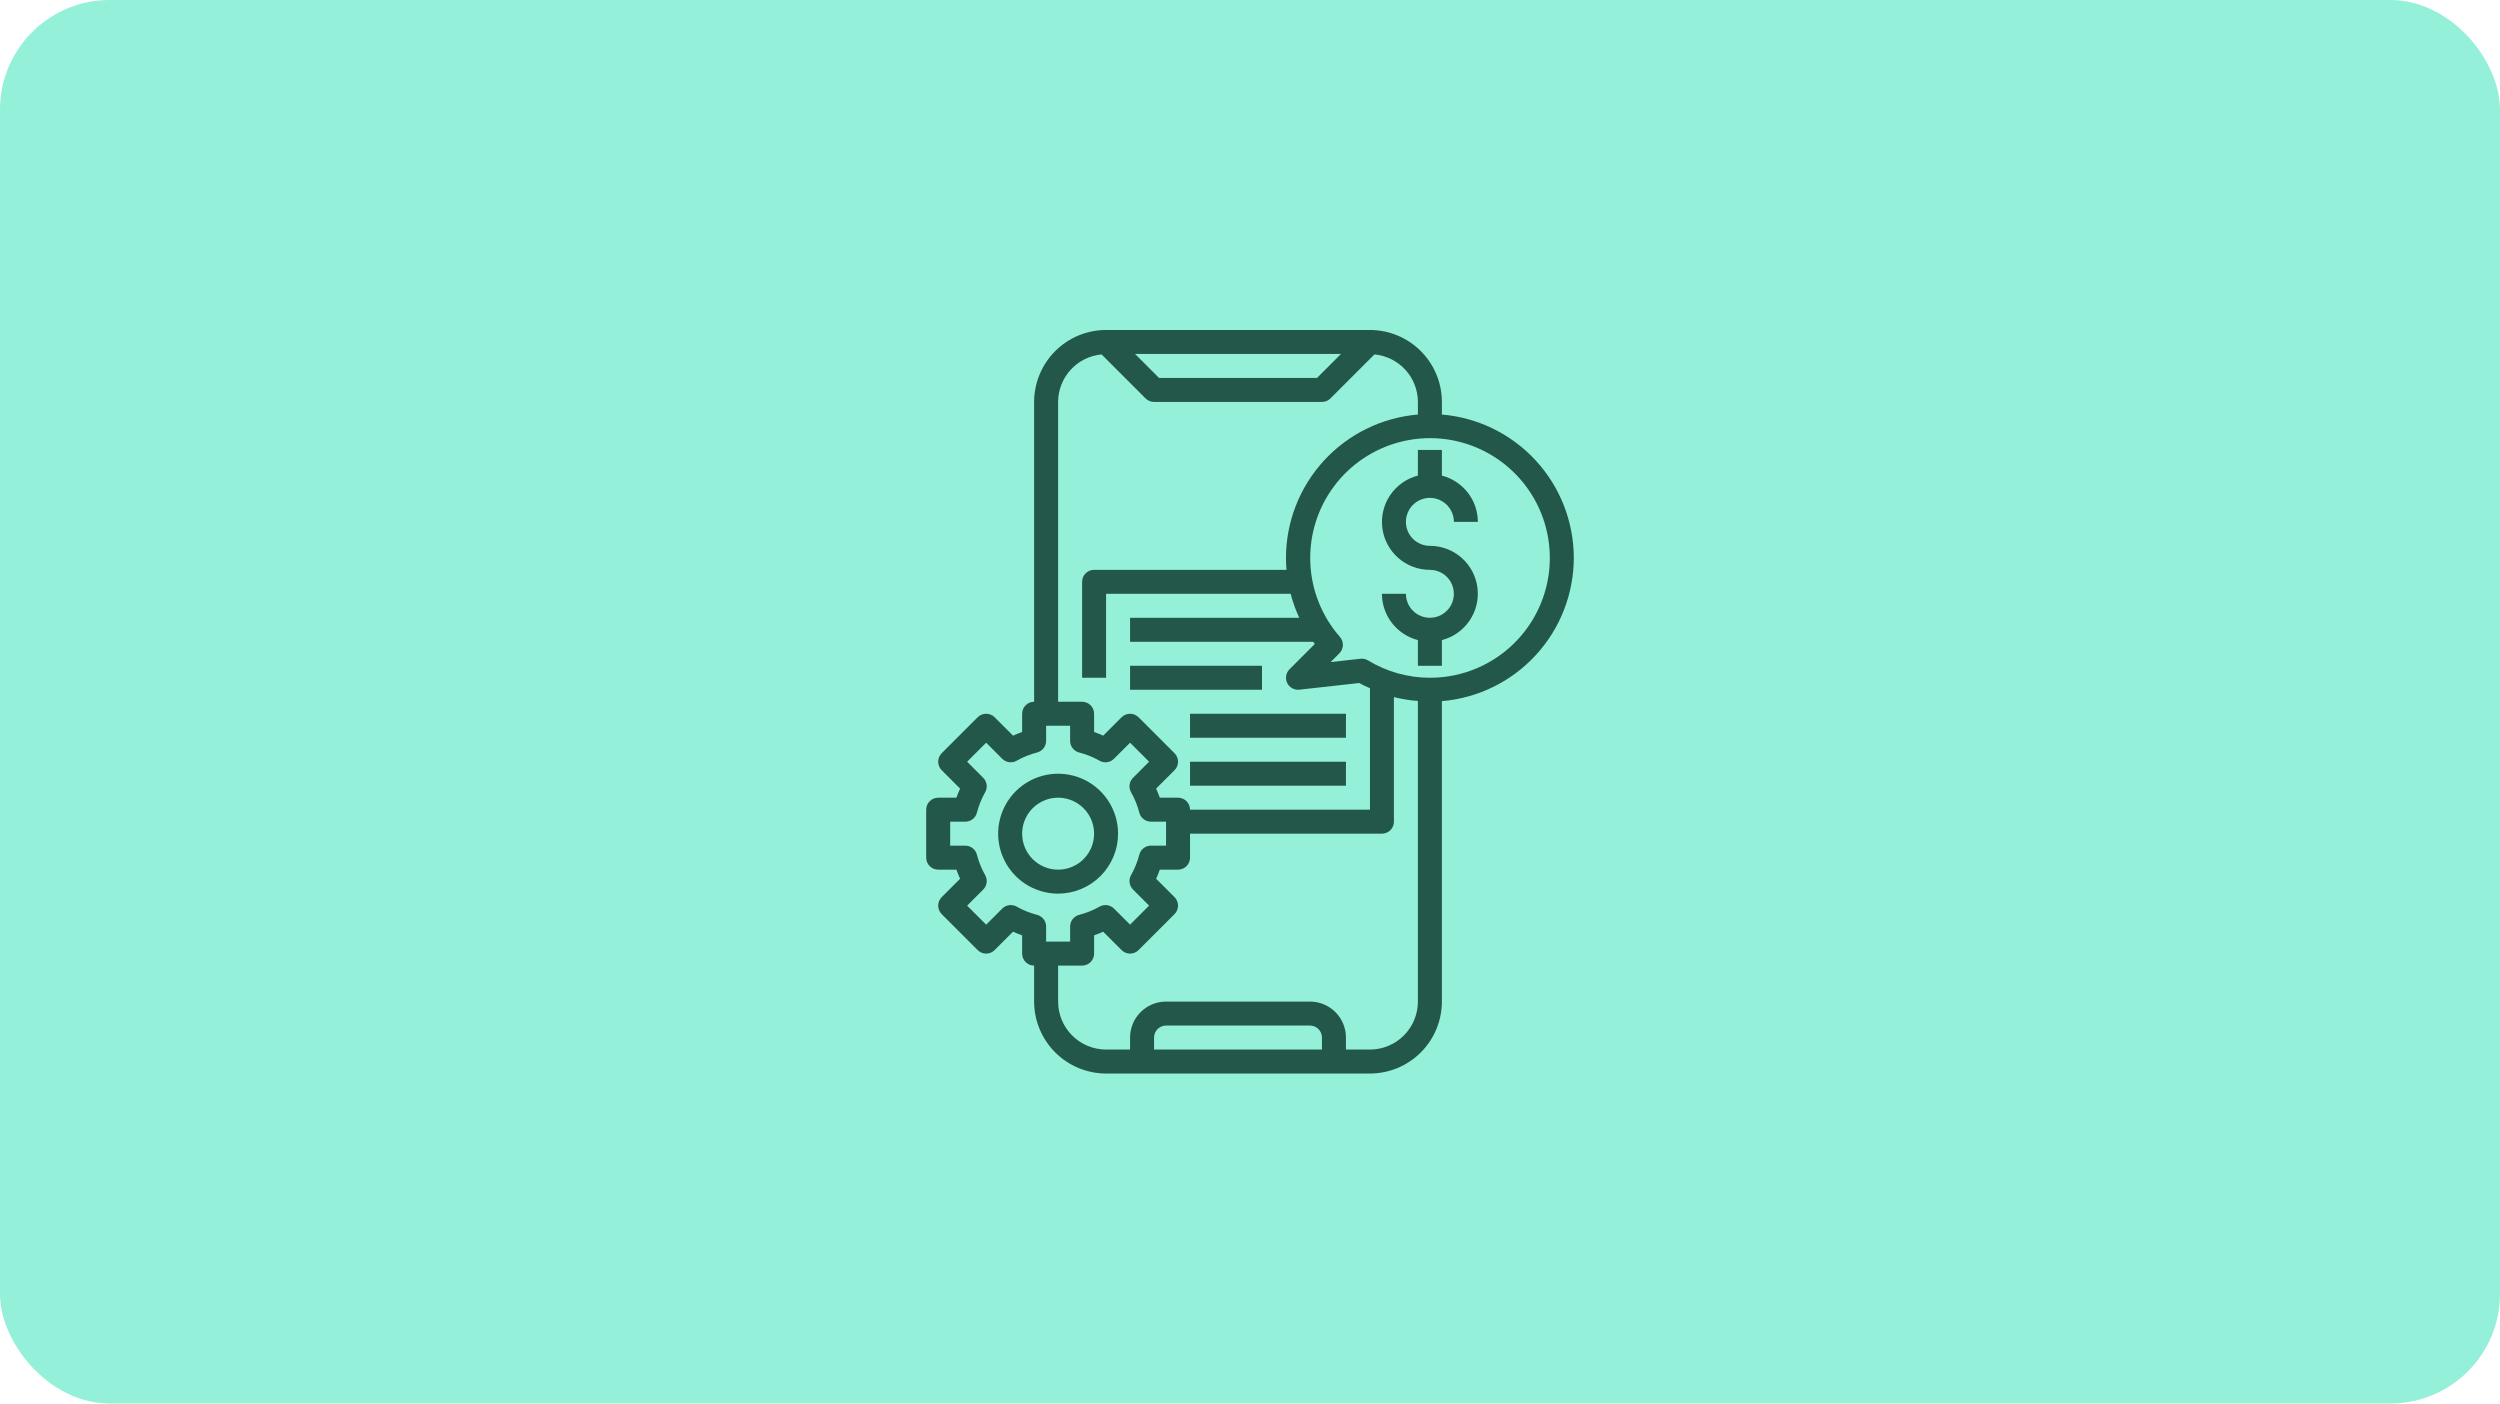
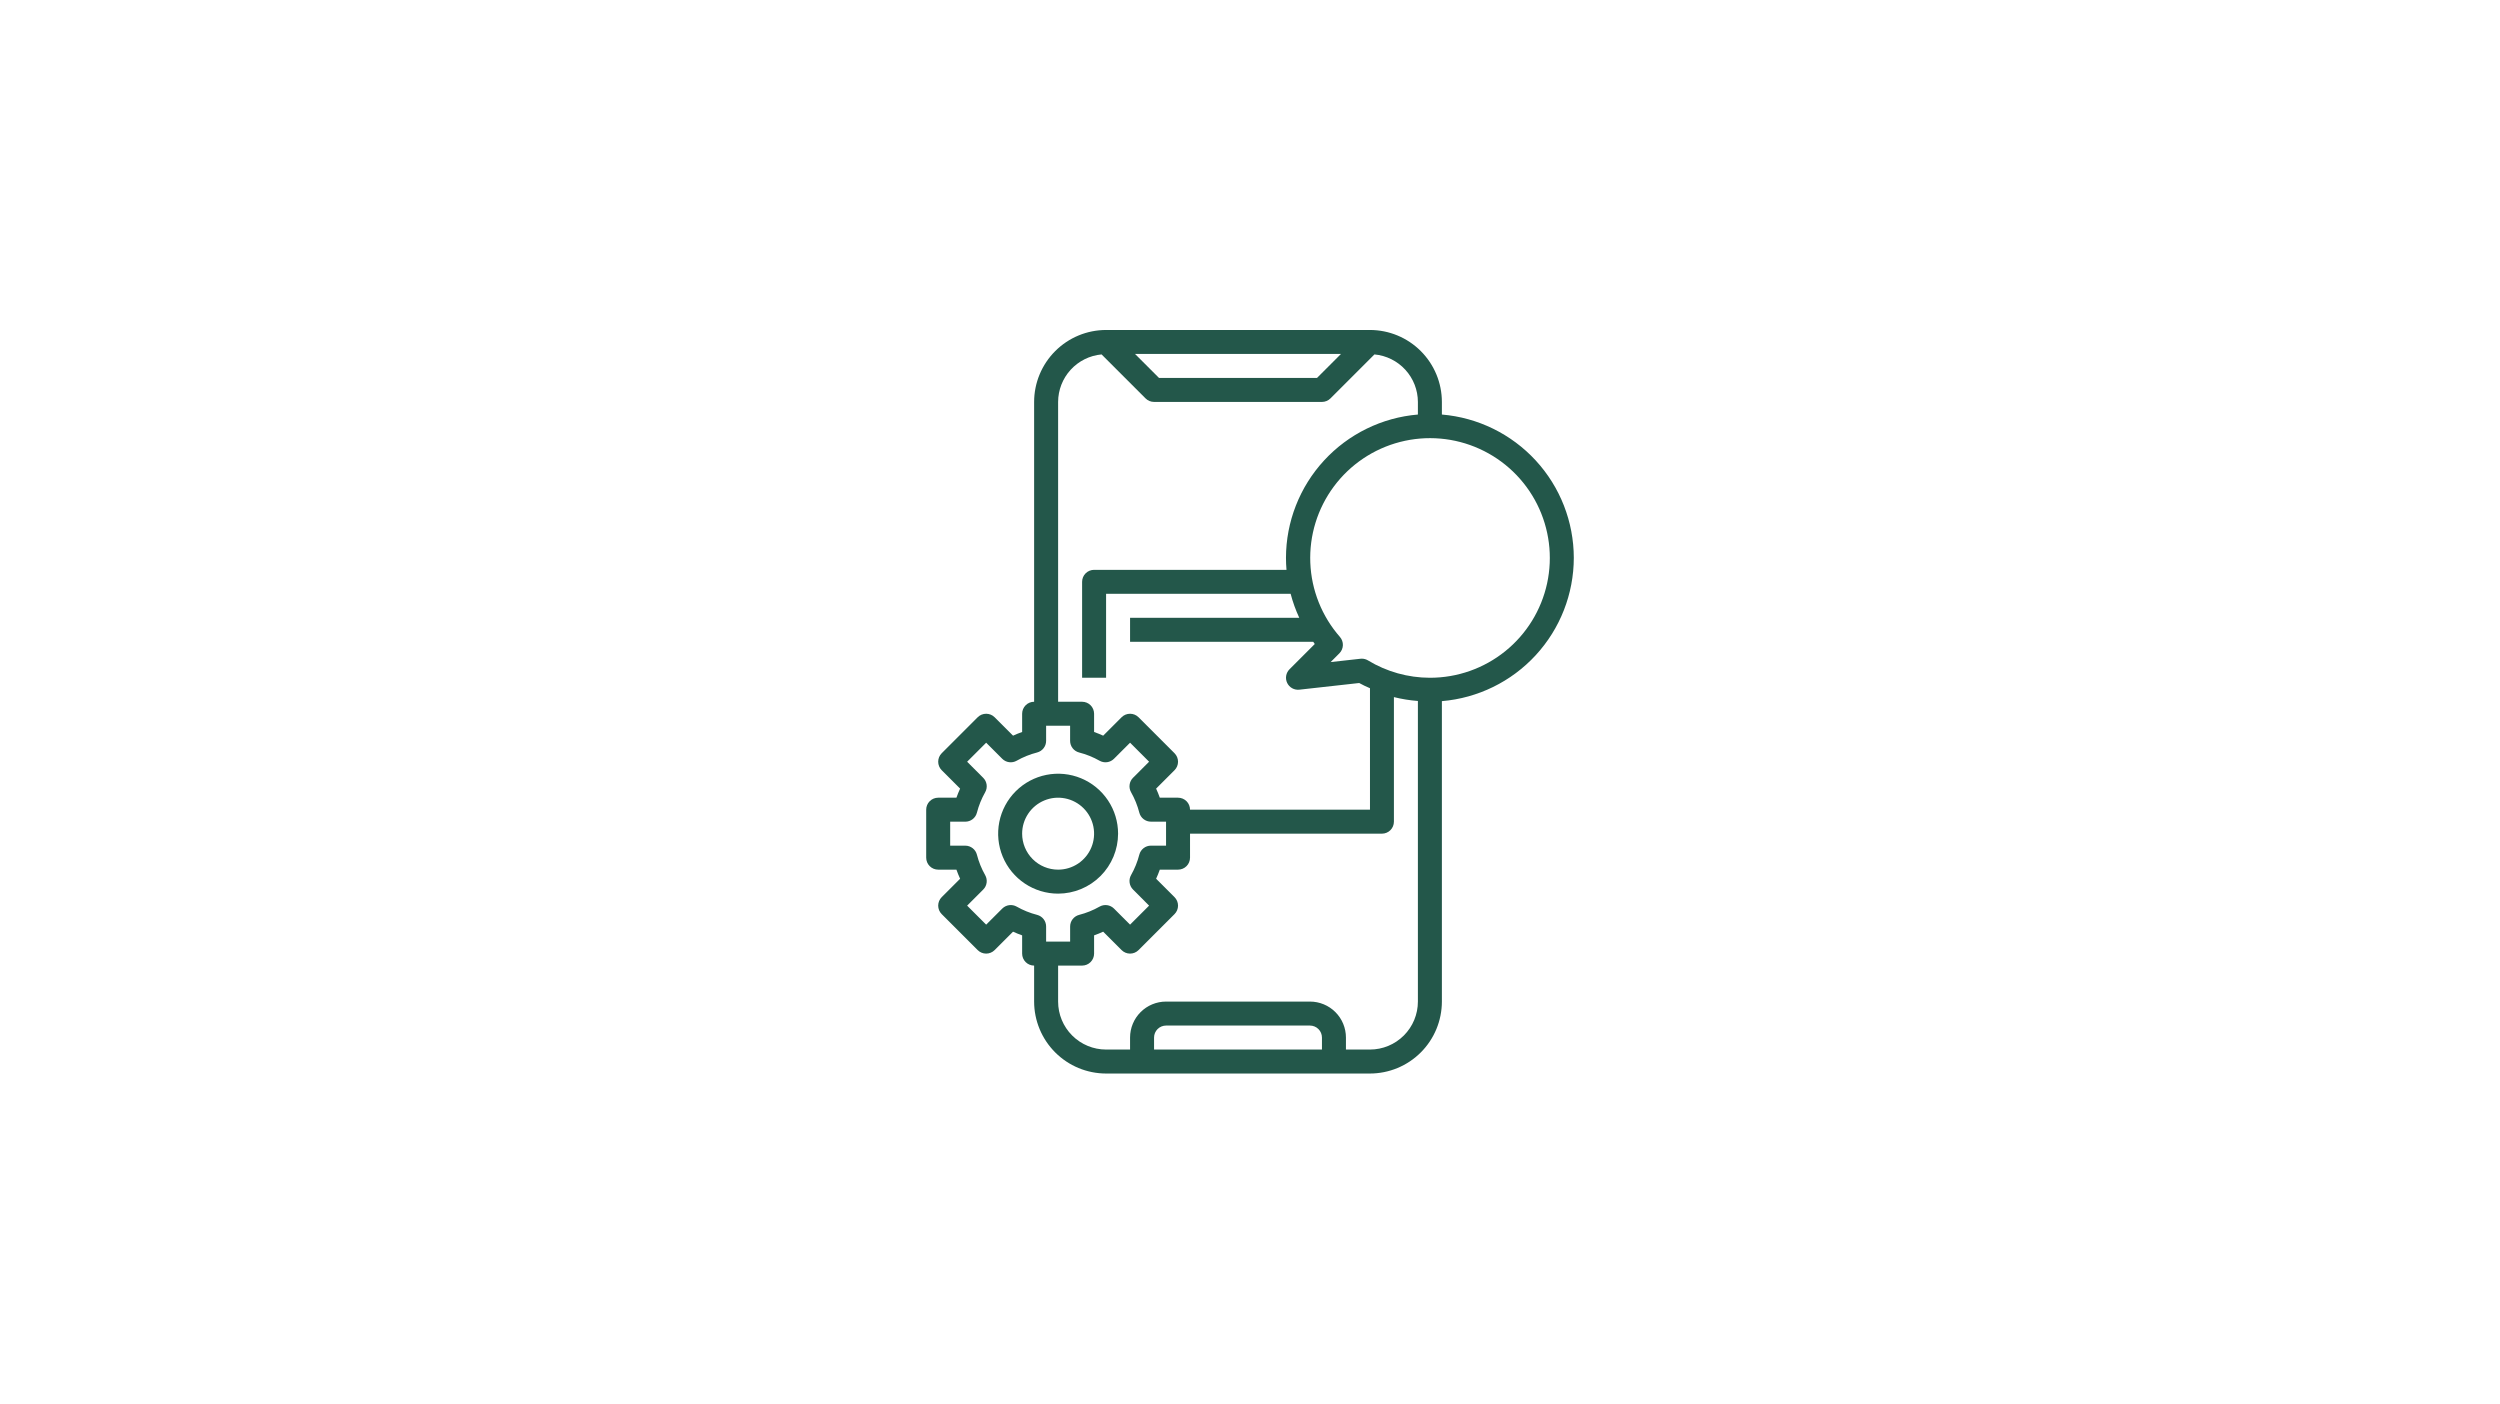
<svg xmlns="http://www.w3.org/2000/svg" width="228" height="128" viewBox="0 0 228 128" fill="none">
-   <rect width="228" height="128" rx="10" fill="#94F0D8" />
  <path d="M143.531 50.875C143.526 47.586 142.288 44.418 140.06 41.998C137.832 39.578 134.778 38.082 131.5 37.806V36.656C131.498 34.916 130.806 33.248 129.576 32.018C128.346 30.787 126.677 30.096 124.938 30.094H100.875C99.135 30.096 97.467 30.787 96.237 32.018C95.006 33.248 94.314 34.916 94.312 36.656V64C94.022 64 93.744 64.115 93.539 64.32C93.334 64.525 93.219 64.804 93.219 65.094V66.757C92.936 66.857 92.659 66.969 92.39 67.093L90.711 65.414C90.506 65.209 90.228 65.094 89.938 65.094C89.647 65.094 89.369 65.209 89.164 65.414L85.883 68.695C85.678 68.901 85.563 69.179 85.563 69.469C85.563 69.759 85.678 70.037 85.883 70.242L87.562 71.921C87.438 72.19 87.326 72.468 87.226 72.75H85.562C85.272 72.75 84.994 72.865 84.789 73.07C84.584 73.275 84.469 73.554 84.469 73.844V78.219C84.469 78.509 84.584 78.787 84.789 78.992C84.994 79.197 85.272 79.312 85.562 79.312H87.226C87.326 79.596 87.438 79.873 87.562 80.142L85.883 81.82C85.678 82.026 85.563 82.304 85.563 82.594C85.563 82.884 85.678 83.162 85.883 83.367L89.164 86.648C89.369 86.853 89.647 86.969 89.938 86.969C90.228 86.969 90.506 86.853 90.711 86.648L92.39 84.969C92.659 85.093 92.937 85.206 93.219 85.305V86.969C93.219 87.259 93.334 87.537 93.539 87.742C93.744 87.947 94.022 88.062 94.312 88.062V91.344C94.314 93.084 95.006 94.752 96.237 95.982C97.467 97.213 99.135 97.904 100.875 97.906H124.938C126.677 97.904 128.346 97.213 129.576 95.982C130.806 94.752 131.498 93.084 131.5 91.344V63.944C134.778 63.668 137.832 62.172 140.06 59.752C142.288 57.332 143.526 54.164 143.531 50.875ZM122.297 32.281L120.11 34.469H105.703L103.515 32.281H122.297ZM96.5 36.656C96.503 35.57 96.911 34.525 97.644 33.723C98.377 32.922 99.382 32.423 100.464 32.323L104.477 36.336C104.682 36.541 104.96 36.656 105.25 36.656H120.562C120.853 36.656 121.131 36.541 121.336 36.336L125.349 32.323C126.43 32.423 127.435 32.922 128.168 33.723C128.901 34.525 129.309 35.57 129.312 36.656V37.806C126.035 38.082 122.98 39.578 120.753 41.998C118.525 44.418 117.286 47.586 117.281 50.875C117.281 51.241 117.298 51.606 117.328 51.969H99.781C99.491 51.969 99.213 52.084 99.008 52.289C98.803 52.494 98.688 52.772 98.688 53.062V61.812H100.875V54.156H117.706C117.903 54.907 118.166 55.639 118.493 56.344H103.062V58.531H119.768C119.817 58.598 119.858 58.668 119.907 58.734L117.602 61.039C117.442 61.2 117.336 61.405 117.298 61.629C117.26 61.852 117.293 62.081 117.391 62.285C117.489 62.489 117.648 62.658 117.845 62.767C118.043 62.877 118.27 62.923 118.495 62.899L123.958 62.291C124.275 62.471 124.608 62.619 124.942 62.766V73.844H108.531C108.531 73.554 108.416 73.275 108.211 73.07C108.006 72.865 107.728 72.75 107.438 72.75H105.774C105.674 72.467 105.562 72.19 105.438 71.921L107.117 70.242C107.322 70.037 107.437 69.759 107.437 69.469C107.437 69.179 107.322 68.901 107.117 68.695L103.836 65.414C103.631 65.209 103.353 65.094 103.062 65.094C102.772 65.094 102.494 65.209 102.289 65.414L100.61 67.093C100.341 66.969 100.063 66.857 99.781 66.757V65.094C99.781 64.804 99.666 64.525 99.461 64.32C99.256 64.115 98.978 64 98.688 64H96.5V36.656ZM92.72 82.683C92.512 82.565 92.271 82.519 92.034 82.551C91.797 82.583 91.577 82.692 91.407 82.861L89.938 84.328L88.203 82.594L89.671 81.126C89.84 80.957 89.948 80.737 89.981 80.5C90.013 80.263 89.966 80.022 89.848 79.813C89.515 79.227 89.262 78.599 89.094 77.946C89.034 77.712 88.897 77.504 88.706 77.355C88.514 77.206 88.279 77.125 88.037 77.125H86.656V74.938H88.037C88.279 74.937 88.514 74.857 88.705 74.709C88.897 74.56 89.034 74.353 89.094 74.118C89.262 73.465 89.515 72.838 89.848 72.251C89.966 72.043 90.013 71.802 89.981 71.565C89.948 71.328 89.84 71.108 89.671 70.939L88.203 69.469L89.938 67.734L91.405 69.202C91.575 69.371 91.795 69.48 92.032 69.512C92.269 69.544 92.51 69.497 92.718 69.379C93.304 69.047 93.932 68.793 94.585 68.626C94.82 68.565 95.028 68.428 95.176 68.237C95.325 68.046 95.406 67.81 95.406 67.568V66.188H97.594V67.568C97.594 67.81 97.674 68.045 97.823 68.237C97.971 68.428 98.179 68.565 98.413 68.626C99.066 68.793 99.694 69.047 100.28 69.379C100.488 69.497 100.729 69.544 100.966 69.512C101.203 69.48 101.423 69.371 101.593 69.202L103.062 67.734L104.797 69.469L103.329 70.937C103.16 71.106 103.052 71.326 103.02 71.563C102.988 71.8 103.034 72.041 103.152 72.249C103.485 72.835 103.738 73.463 103.906 74.116C103.967 74.35 104.103 74.558 104.295 74.706C104.486 74.855 104.721 74.935 104.963 74.935H106.344V77.123H104.963C104.721 77.123 104.486 77.204 104.295 77.352C104.103 77.5 103.967 77.708 103.906 77.942C103.738 78.595 103.485 79.223 103.152 79.809C103.034 80.017 102.988 80.258 103.02 80.495C103.052 80.732 103.16 80.952 103.329 81.122L104.797 82.594L103.062 84.328L101.595 82.861C101.425 82.692 101.205 82.583 100.968 82.551C100.731 82.519 100.49 82.565 100.282 82.683C99.696 83.016 99.068 83.269 98.415 83.437C98.181 83.498 97.973 83.635 97.825 83.826C97.677 84.017 97.596 84.253 97.596 84.495V85.875H95.406V84.495C95.406 84.253 95.326 84.017 95.177 83.826C95.029 83.635 94.821 83.498 94.587 83.437C93.934 83.269 93.306 83.016 92.72 82.683ZM120.562 95.719H105.25V94.625C105.25 94.335 105.365 94.057 105.57 93.852C105.775 93.647 106.054 93.531 106.344 93.531H119.469C119.759 93.531 120.037 93.647 120.242 93.852C120.447 94.057 120.562 94.335 120.562 94.625V95.719ZM124.938 95.719H122.75V94.625C122.75 93.755 122.404 92.92 121.789 92.305C121.174 91.689 120.339 91.344 119.469 91.344H106.344C105.474 91.344 104.639 91.689 104.024 92.305C103.408 92.92 103.062 93.755 103.062 94.625V95.719H100.875C99.715 95.719 98.602 95.258 97.781 94.437C96.961 93.617 96.5 92.504 96.5 91.344V88.062H98.688C98.978 88.062 99.256 87.947 99.461 87.742C99.666 87.537 99.781 87.259 99.781 86.969V85.305C100.065 85.206 100.341 85.093 100.61 84.969L102.289 86.648C102.494 86.853 102.772 86.969 103.062 86.969C103.353 86.969 103.631 86.853 103.836 86.648L107.117 83.367C107.322 83.162 107.437 82.884 107.437 82.594C107.437 82.304 107.322 82.026 107.117 81.82L105.438 80.142C105.562 79.873 105.674 79.595 105.774 79.312H107.438C107.728 79.312 108.006 79.197 108.211 78.992C108.416 78.787 108.531 78.509 108.531 78.219V76.031H126.031C126.321 76.031 126.6 75.916 126.805 75.711C127.01 75.506 127.125 75.228 127.125 74.938V63.576C127.843 63.755 128.575 63.873 129.312 63.929V91.344C129.312 92.504 128.852 93.617 128.031 94.437C127.211 95.258 126.098 95.719 124.938 95.719ZM130.406 61.812C128.416 61.809 126.464 61.262 124.763 60.23C124.592 60.126 124.396 60.071 124.196 60.071C124.156 60.071 124.116 60.073 124.076 60.078L121.354 60.381L122.152 59.582C122.348 59.386 122.462 59.122 122.471 58.844C122.48 58.567 122.383 58.296 122.2 58.087C120.554 56.209 119.601 53.823 119.5 51.328C119.399 48.832 120.156 46.377 121.645 44.372C123.134 42.367 125.265 40.932 127.683 40.307C130.101 39.682 132.66 39.904 134.934 40.937C137.208 41.969 139.06 43.749 140.181 45.981C141.303 48.213 141.625 50.761 141.096 53.202C140.566 55.643 139.217 57.829 137.272 59.395C135.327 60.962 132.904 61.815 130.406 61.812Z" fill="#23574A" />
-   <path d="M130.406 45.406C130.986 45.406 131.543 45.637 131.953 46.047C132.363 46.457 132.594 47.014 132.594 47.594H134.781C134.778 46.627 134.454 45.688 133.86 44.925C133.266 44.161 132.436 43.616 131.5 43.374V41.031H129.312V43.374C128.283 43.639 127.385 44.271 126.788 45.151C126.191 46.031 125.935 47.099 126.069 48.154C126.204 49.209 126.718 50.178 127.517 50.881C128.315 51.583 129.343 51.97 130.406 51.969C130.839 51.969 131.262 52.097 131.622 52.337C131.981 52.578 132.262 52.919 132.427 53.319C132.593 53.719 132.636 54.159 132.552 54.583C132.467 55.007 132.259 55.397 131.953 55.703C131.647 56.009 131.257 56.217 130.833 56.302C130.409 56.386 129.969 56.343 129.569 56.177C129.169 56.012 128.828 55.731 128.587 55.372C128.347 55.012 128.219 54.589 128.219 54.156H126.031C126.035 55.123 126.359 56.062 126.953 56.825C127.546 57.589 128.376 58.134 129.312 58.376V60.719H131.5V58.376C132.53 58.111 133.428 57.479 134.025 56.599C134.622 55.719 134.877 54.651 134.743 53.596C134.609 52.541 134.094 51.572 133.296 50.869C132.497 50.167 131.47 49.78 130.406 49.781C129.826 49.781 129.27 49.551 128.859 49.141C128.449 48.73 128.219 48.174 128.219 47.594C128.219 47.014 128.449 46.457 128.859 46.047C129.27 45.637 129.826 45.406 130.406 45.406Z" fill="#23574A" />
-   <path d="M122.75 65.094H108.531V67.281H122.75V65.094Z" fill="#23574A" />
-   <path d="M122.75 69.469H108.531V71.656H122.75V69.469Z" fill="#23574A" />
  <path d="M101.969 76.031C101.969 74.95 101.648 73.892 101.047 72.993C100.446 72.094 99.592 71.393 98.593 70.979C97.594 70.565 96.494 70.457 95.433 70.668C94.372 70.879 93.398 71.399 92.633 72.164C91.868 72.929 91.347 73.903 91.136 74.964C90.925 76.025 91.034 77.125 91.448 78.124C91.862 79.123 92.562 79.977 93.462 80.578C94.361 81.179 95.418 81.5 96.5 81.5C97.95 81.498 99.34 80.921 100.365 79.896C101.39 78.871 101.967 77.481 101.969 76.031ZM93.219 76.031C93.219 75.382 93.411 74.748 93.772 74.208C94.132 73.669 94.645 73.248 95.244 73C95.844 72.751 96.504 72.686 97.14 72.813C97.777 72.94 98.361 73.252 98.82 73.711C99.279 74.17 99.592 74.755 99.718 75.391C99.845 76.028 99.78 76.687 99.531 77.287C99.283 77.886 98.863 78.399 98.323 78.76C97.783 79.12 97.149 79.312 96.5 79.312C95.63 79.312 94.795 78.967 94.18 78.351C93.564 77.736 93.219 76.901 93.219 76.031Z" fill="#23574A" />
-   <path d="M115.094 60.719H103.062V62.906H115.094V60.719Z" fill="#23574A" />
</svg>